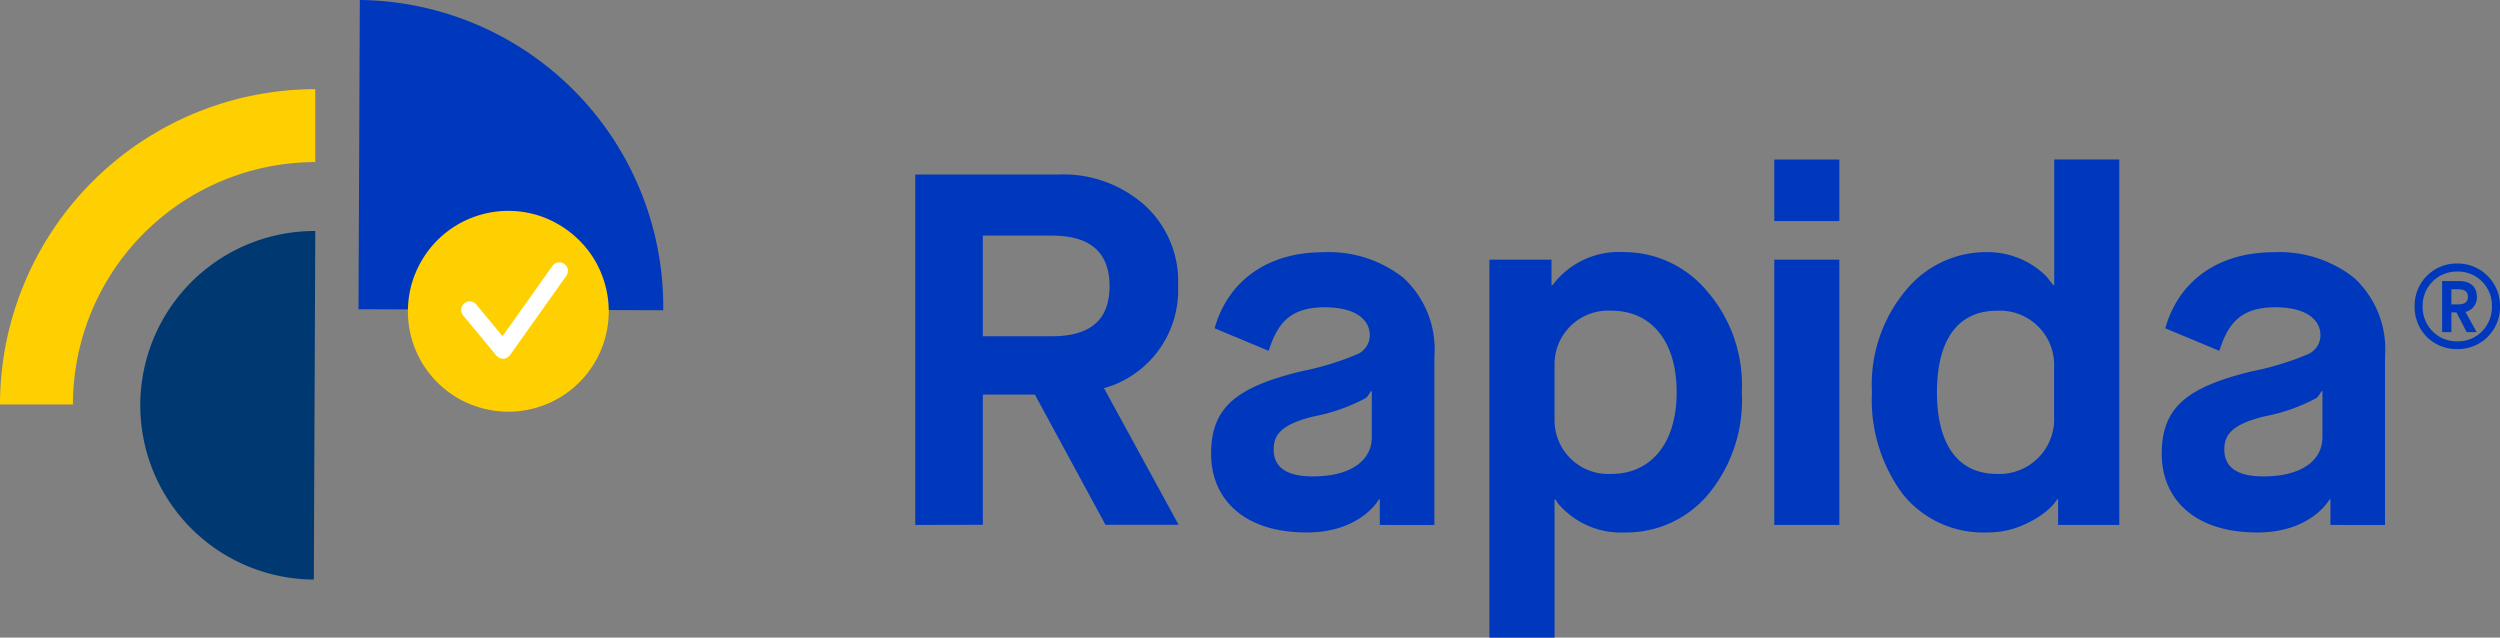
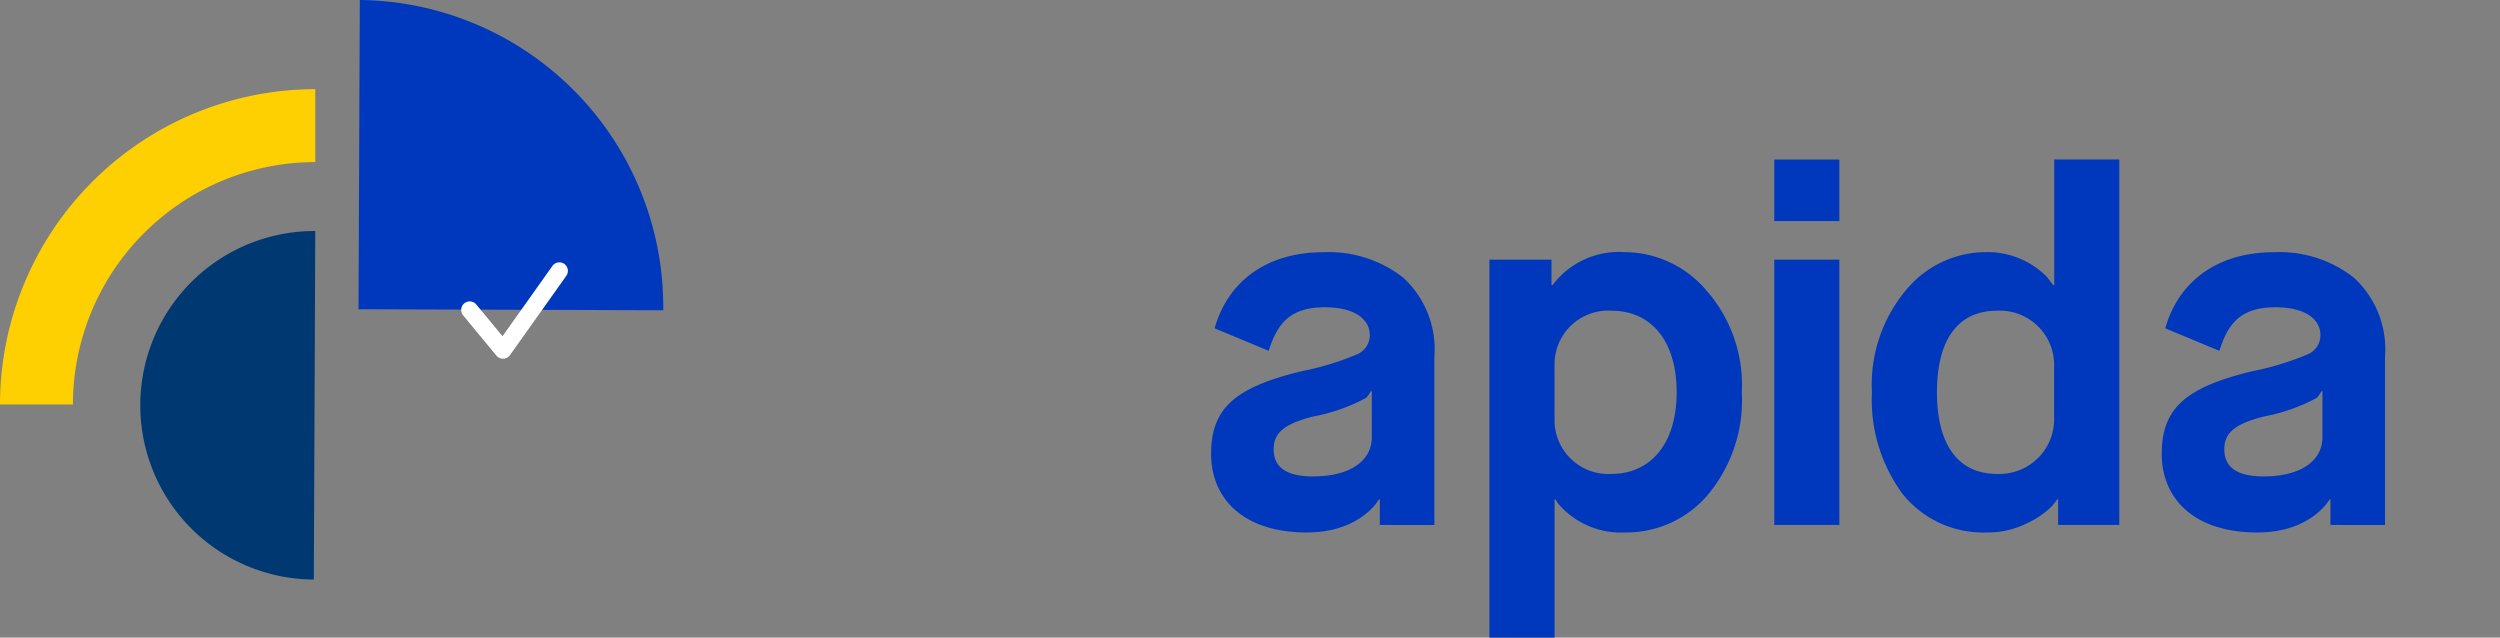
<svg xmlns="http://www.w3.org/2000/svg" width="151.913" height="38.743" viewBox="0 0 151.913 38.743">
  <rect x="0" y="0" width="151.913" height="38.743" fill="#808080" stroke="none" />
  <g transform="translate(9486.484 19878.908)">
    <g transform="translate(-9430.868 -19869.215)">
-       <path d="M597.861,313.555V292.262H606.5a7.443,7.443,0,0,1,5.293,1.856,6.249,6.249,0,0,1,2.038,4.927,6.18,6.18,0,0,1-4.5,6.2l4.532,8.3H609.42l-4.289-7.909h-3.164v7.909Zm4.106-11.467h4.2c2.341,0,3.5-1,3.5-3.042s-1.156-3.072-3.5-3.072h-4.2Z" transform="translate(-597.861 -291.349)" fill="#0038bd" />
      <path d="M627.591,313.949V312.4h-.062c0,.03-1.124,2.006-4.38,2.006-3.894,0-5.81-2.1-5.81-4.775,0-2.8,1.491-4.045,5.476-5.019a17.044,17.044,0,0,0,3.468-1.065,1.263,1.263,0,0,0,.7-1.125c0-.974-.914-1.7-2.737-1.7-2.16,0-2.891,1.035-3.407,2.647l-3.286-1.37c.76-2.707,3.012-4.624,6.631-4.624a7.325,7.325,0,0,1,4.837,1.552,5.908,5.908,0,0,1,1.886,4.806v10.22Zm-6.449-4.592q0,1.642,2.374,1.642c2.4,0,3.588-1.034,3.588-2.372v-2.8h-.061a2.247,2.247,0,0,1-.273.395,11.092,11.092,0,0,1-3.164,1.125C621.568,307.834,621.142,308.5,621.142,309.356Z" transform="translate(-599.363 -291.743)" fill="#0038bd" />
      <path d="M635.665,320.793V297.827h3.771v1.551h.062a5.033,5.033,0,0,1,4.35-2.008,6.551,6.551,0,0,1,4.988,2.312A8.7,8.7,0,0,1,651,305.888a8.97,8.97,0,0,1-2.069,6.236,6.5,6.5,0,0,1-5.019,2.281,5.009,5.009,0,0,1-4.106-1.794l-.123-.212h-.06v8.395Zm3.955-13.262a3.269,3.269,0,0,0,3.466,3.316c2.313,0,3.956-1.765,3.956-4.959s-1.612-4.958-3.956-4.958a3.263,3.263,0,0,0-3.466,3.285Z" transform="translate(-600.775 -291.743)" fill="#0038bd" />
      <path d="M654.419,295.014v-3.742h3.955v3.742Zm0,18.464V297.357h3.955v16.122Z" transform="translate(-602.221 -291.273)" fill="#0038bd" />
      <path d="M672.161,313.479v-1.551H672.1a3.058,3.058,0,0,1-.456.546,5.35,5.35,0,0,1-1.4.914,5.271,5.271,0,0,1-2.4.546,6.271,6.271,0,0,1-5.11-2.311,9.621,9.621,0,0,1-1.886-6.206,8.944,8.944,0,0,1,2.068-6.206,6.311,6.311,0,0,1,4.868-2.312,5.074,5.074,0,0,1,3.681,1.491l.4.517h.06v-7.635h3.955v22.206Zm-.244-9.551a3.3,3.3,0,0,0-3.467-3.467c-2.311,0-3.65,1.672-3.65,4.958,0,3.255,1.339,4.959,3.65,4.959a3.329,3.329,0,0,0,3.467-3.5Z" transform="translate(-602.716 -291.273)" fill="#0038bd" />
      <path d="M690.181,313.949V312.4h-.062c0,.03-1.125,2.006-4.38,2.006-3.894,0-5.81-2.1-5.81-4.775,0-2.8,1.49-4.045,5.476-5.019a17.085,17.085,0,0,0,3.468-1.065,1.262,1.262,0,0,0,.7-1.125c0-.974-.913-1.7-2.736-1.7-2.161,0-2.891,1.035-3.407,2.647l-3.286-1.37c.76-2.707,3.012-4.624,6.631-4.624a7.321,7.321,0,0,1,4.836,1.552,5.906,5.906,0,0,1,1.886,4.806v10.22Zm-6.449-4.592q0,1.642,2.374,1.642c2.4,0,3.588-1.034,3.588-2.372v-2.8h-.061a2.253,2.253,0,0,1-.273.395,11.089,11.089,0,0,1-3.164,1.125C684.158,307.834,683.732,308.5,683.732,309.356Z" transform="translate(-604.187 -291.743)" fill="#0038bd" />
    </g>
    <g transform="translate(-9339.758 -19862.895)">
-       <path d="M697.32,302.584a2.571,2.571,0,0,1-.738-1.862,2.548,2.548,0,0,1,2.6-2.6,2.573,2.573,0,0,1,2.587,2.6,2.551,2.551,0,0,1-2.587,2.6A2.575,2.575,0,0,1,697.32,302.584Zm1.861.266a2.016,2.016,0,0,0,1.492-.605,2.108,2.108,0,0,0,.605-1.522,2.052,2.052,0,0,0-.605-1.507,2.02,2.02,0,0,0-1.492-.605,2.069,2.069,0,0,0-2.113,2.113,2.108,2.108,0,0,0,.605,1.522A2.053,2.053,0,0,0,699.18,302.85Zm-.93-.561v-3.1h1.035c.694,0,1.078.355,1.078.961a.9.9,0,0,1-.694.916l.68,1.227h-.607l-.62-1.2h-.31v1.2Zm.562-1.684h.427c.384,0,.577-.148.577-.458s-.193-.458-.577-.458h-.427Z" transform="translate(-696.581 -298.123)" fill="#0038bd" />
-     </g>
+       </g>
    <g transform="translate(-9486.484 -19878.908)">
      <path d="M579.722,299.624a18.647,18.647,0,0,0-18.438-18.853l-.079,18.791Z" transform="translate(-539.42 -280.771)" fill="#0038bd" />
      <path d="M557.381,317.159a10.589,10.589,0,0,1,.089-21.178" transform="translate(-538.312 -281.943)" fill="#003872" />
      <g transform="translate(24.785 12.816)">
-         <path d="M576.66,300.748a6.1,6.1,0,0,0-1.111-3.5,6.222,6.222,0,0,0-2.924-2.233,6.1,6.1,0,0,0-6.757,1.839,6.281,6.281,0,0,0-.977,1.643,6,6,0,0,0-.419,1.823,6.092,6.092,0,0,0,3.537,5.981,6.326,6.326,0,0,0,1.885.521,6.1,6.1,0,0,0,6.686-5.079,6.4,6.4,0,0,0,.082-.985Z" transform="translate(-564.455 -294.657)" fill="#fed002" />
        <g transform="translate(3.24 3.14)">
          <path d="M570.506,303.9a.52.52,0,0,1-.4-.187l-2.023-2.445a.518.518,0,0,1,.8-.661l1.593,1.926,3.023-4.257a.518.518,0,1,1,.844.6l-3.414,4.806a.517.517,0,0,1-.4.217Z" transform="translate(-567.965 -298.059)" fill="#fff" />
        </g>
      </g>
      <g transform="translate(0 5.421)">
        <path d="M542.031,305.8H537.6a19.18,19.18,0,0,1,19.158-19.158v4.431A14.743,14.743,0,0,0,542.031,305.8Z" transform="translate(-537.6 -286.645)" fill="#fed002" />
      </g>
    </g>
  </g>
</svg>